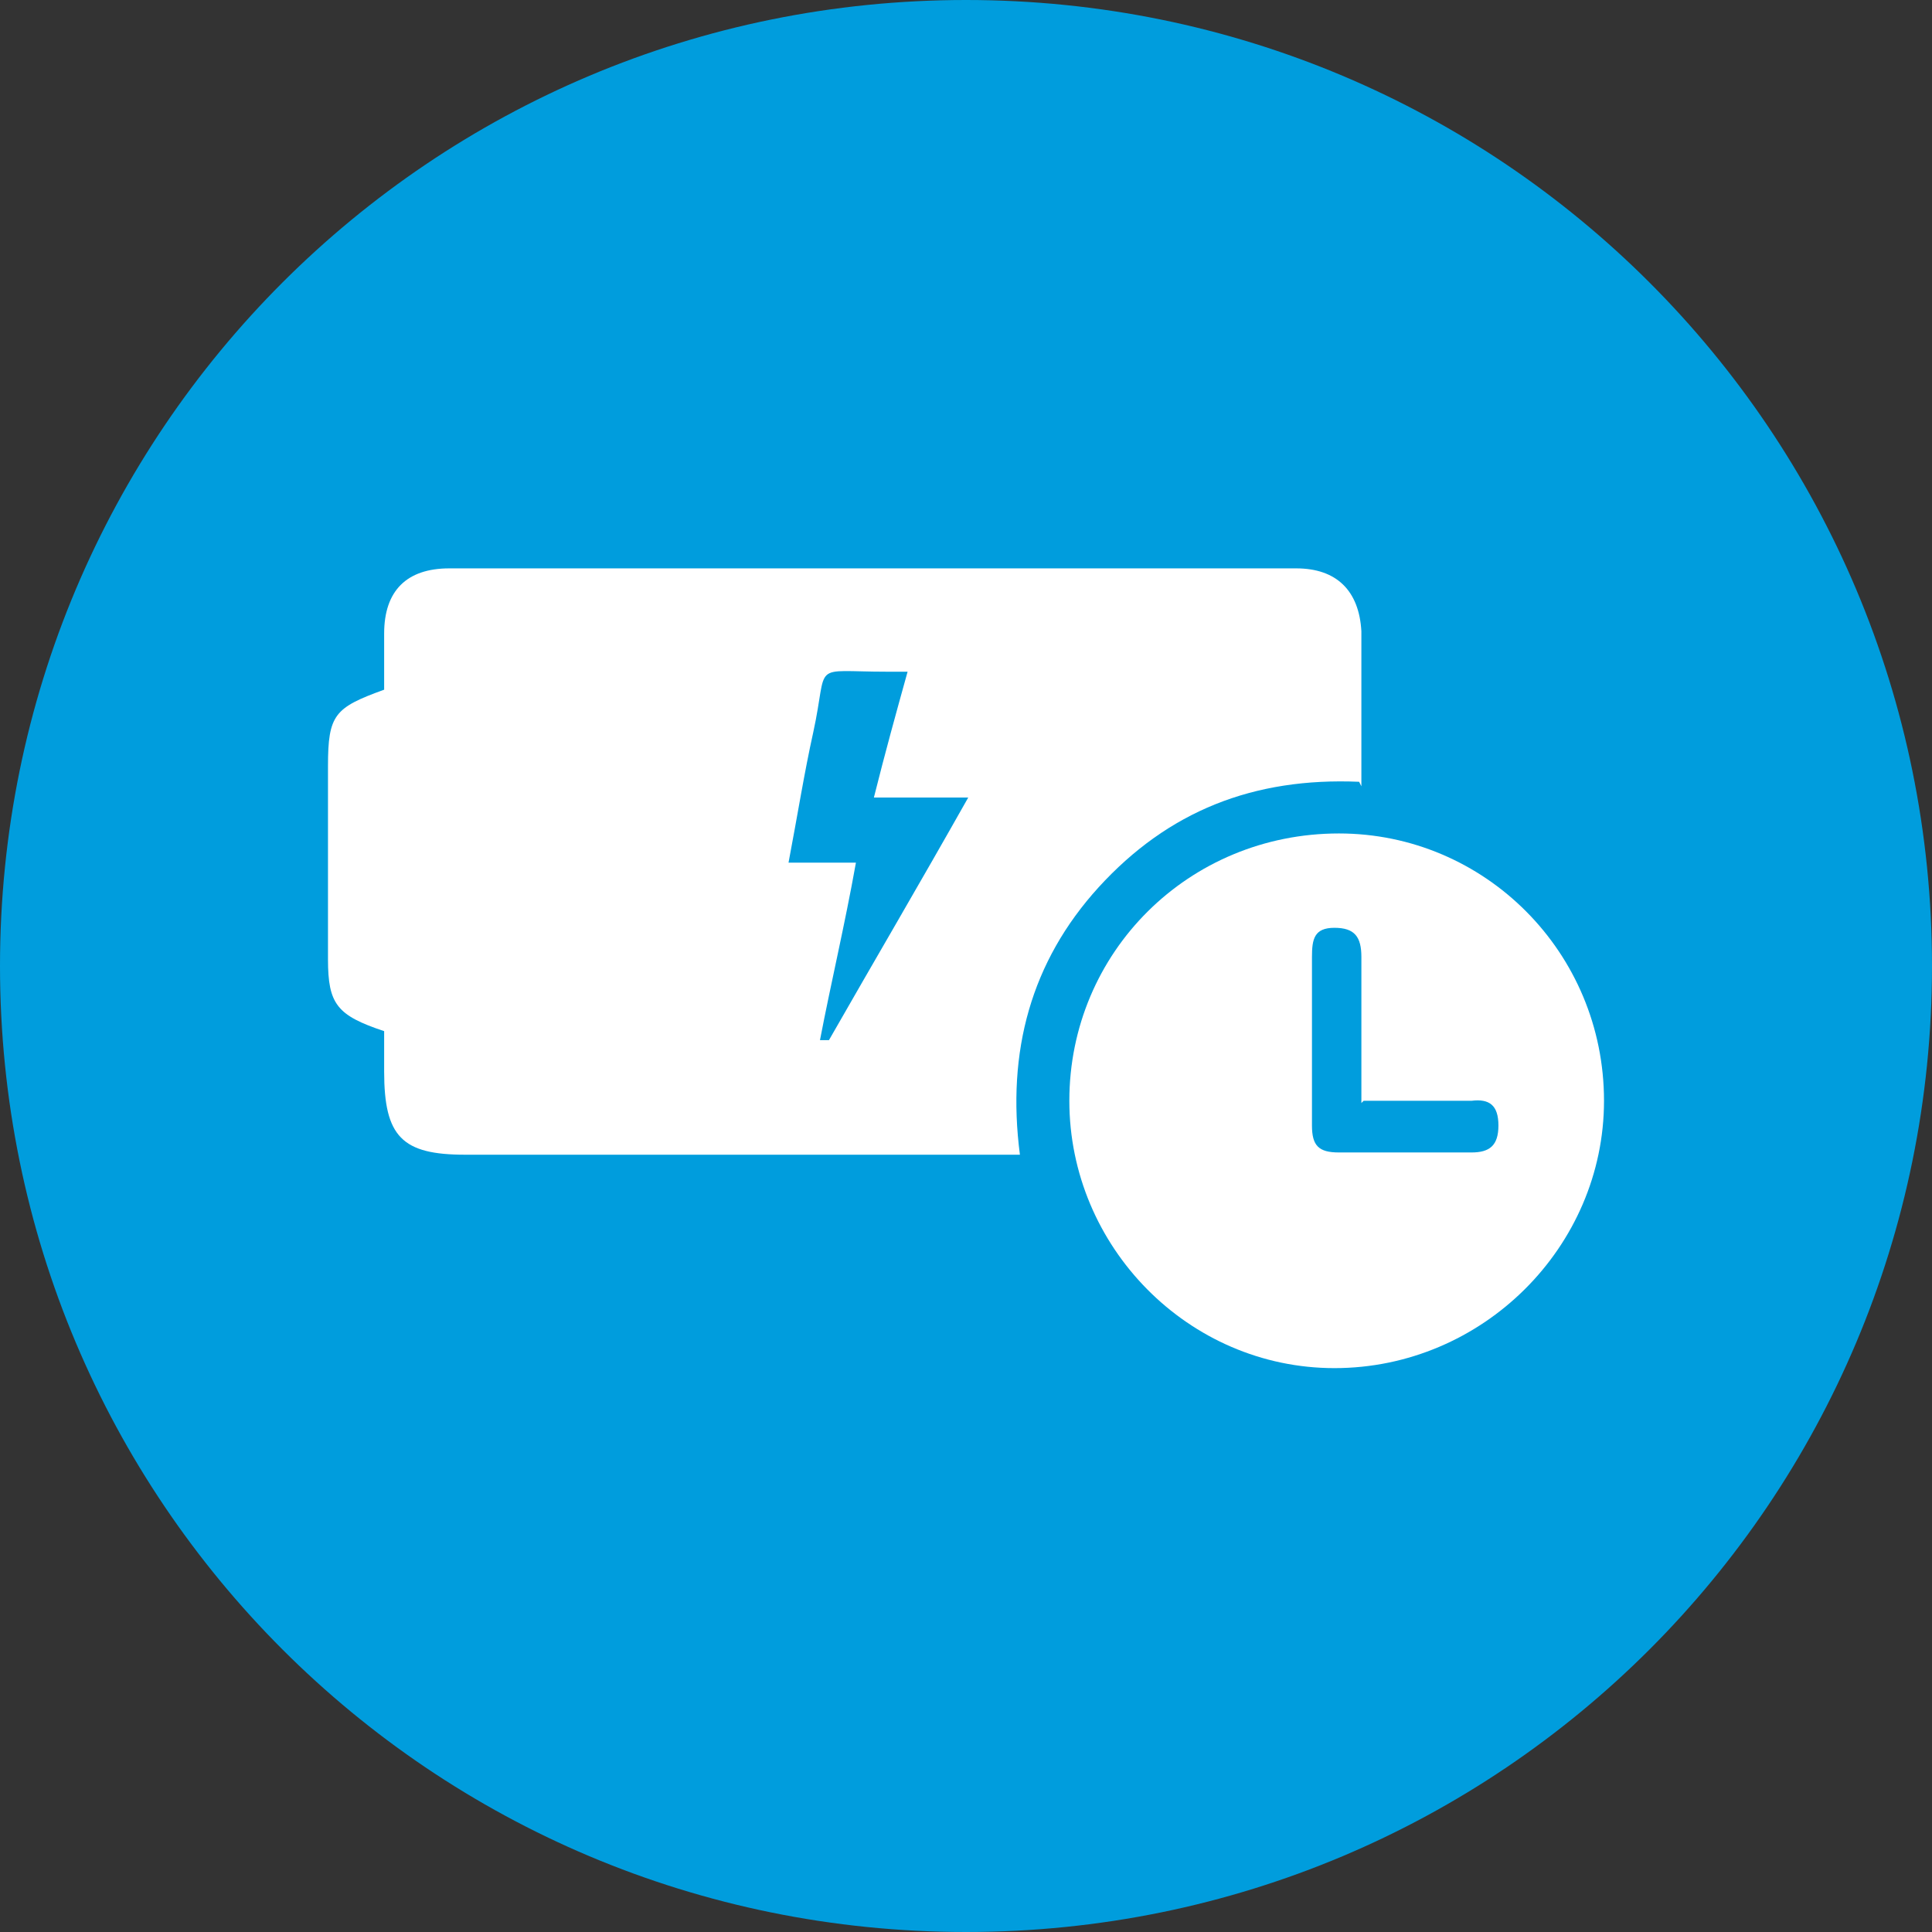
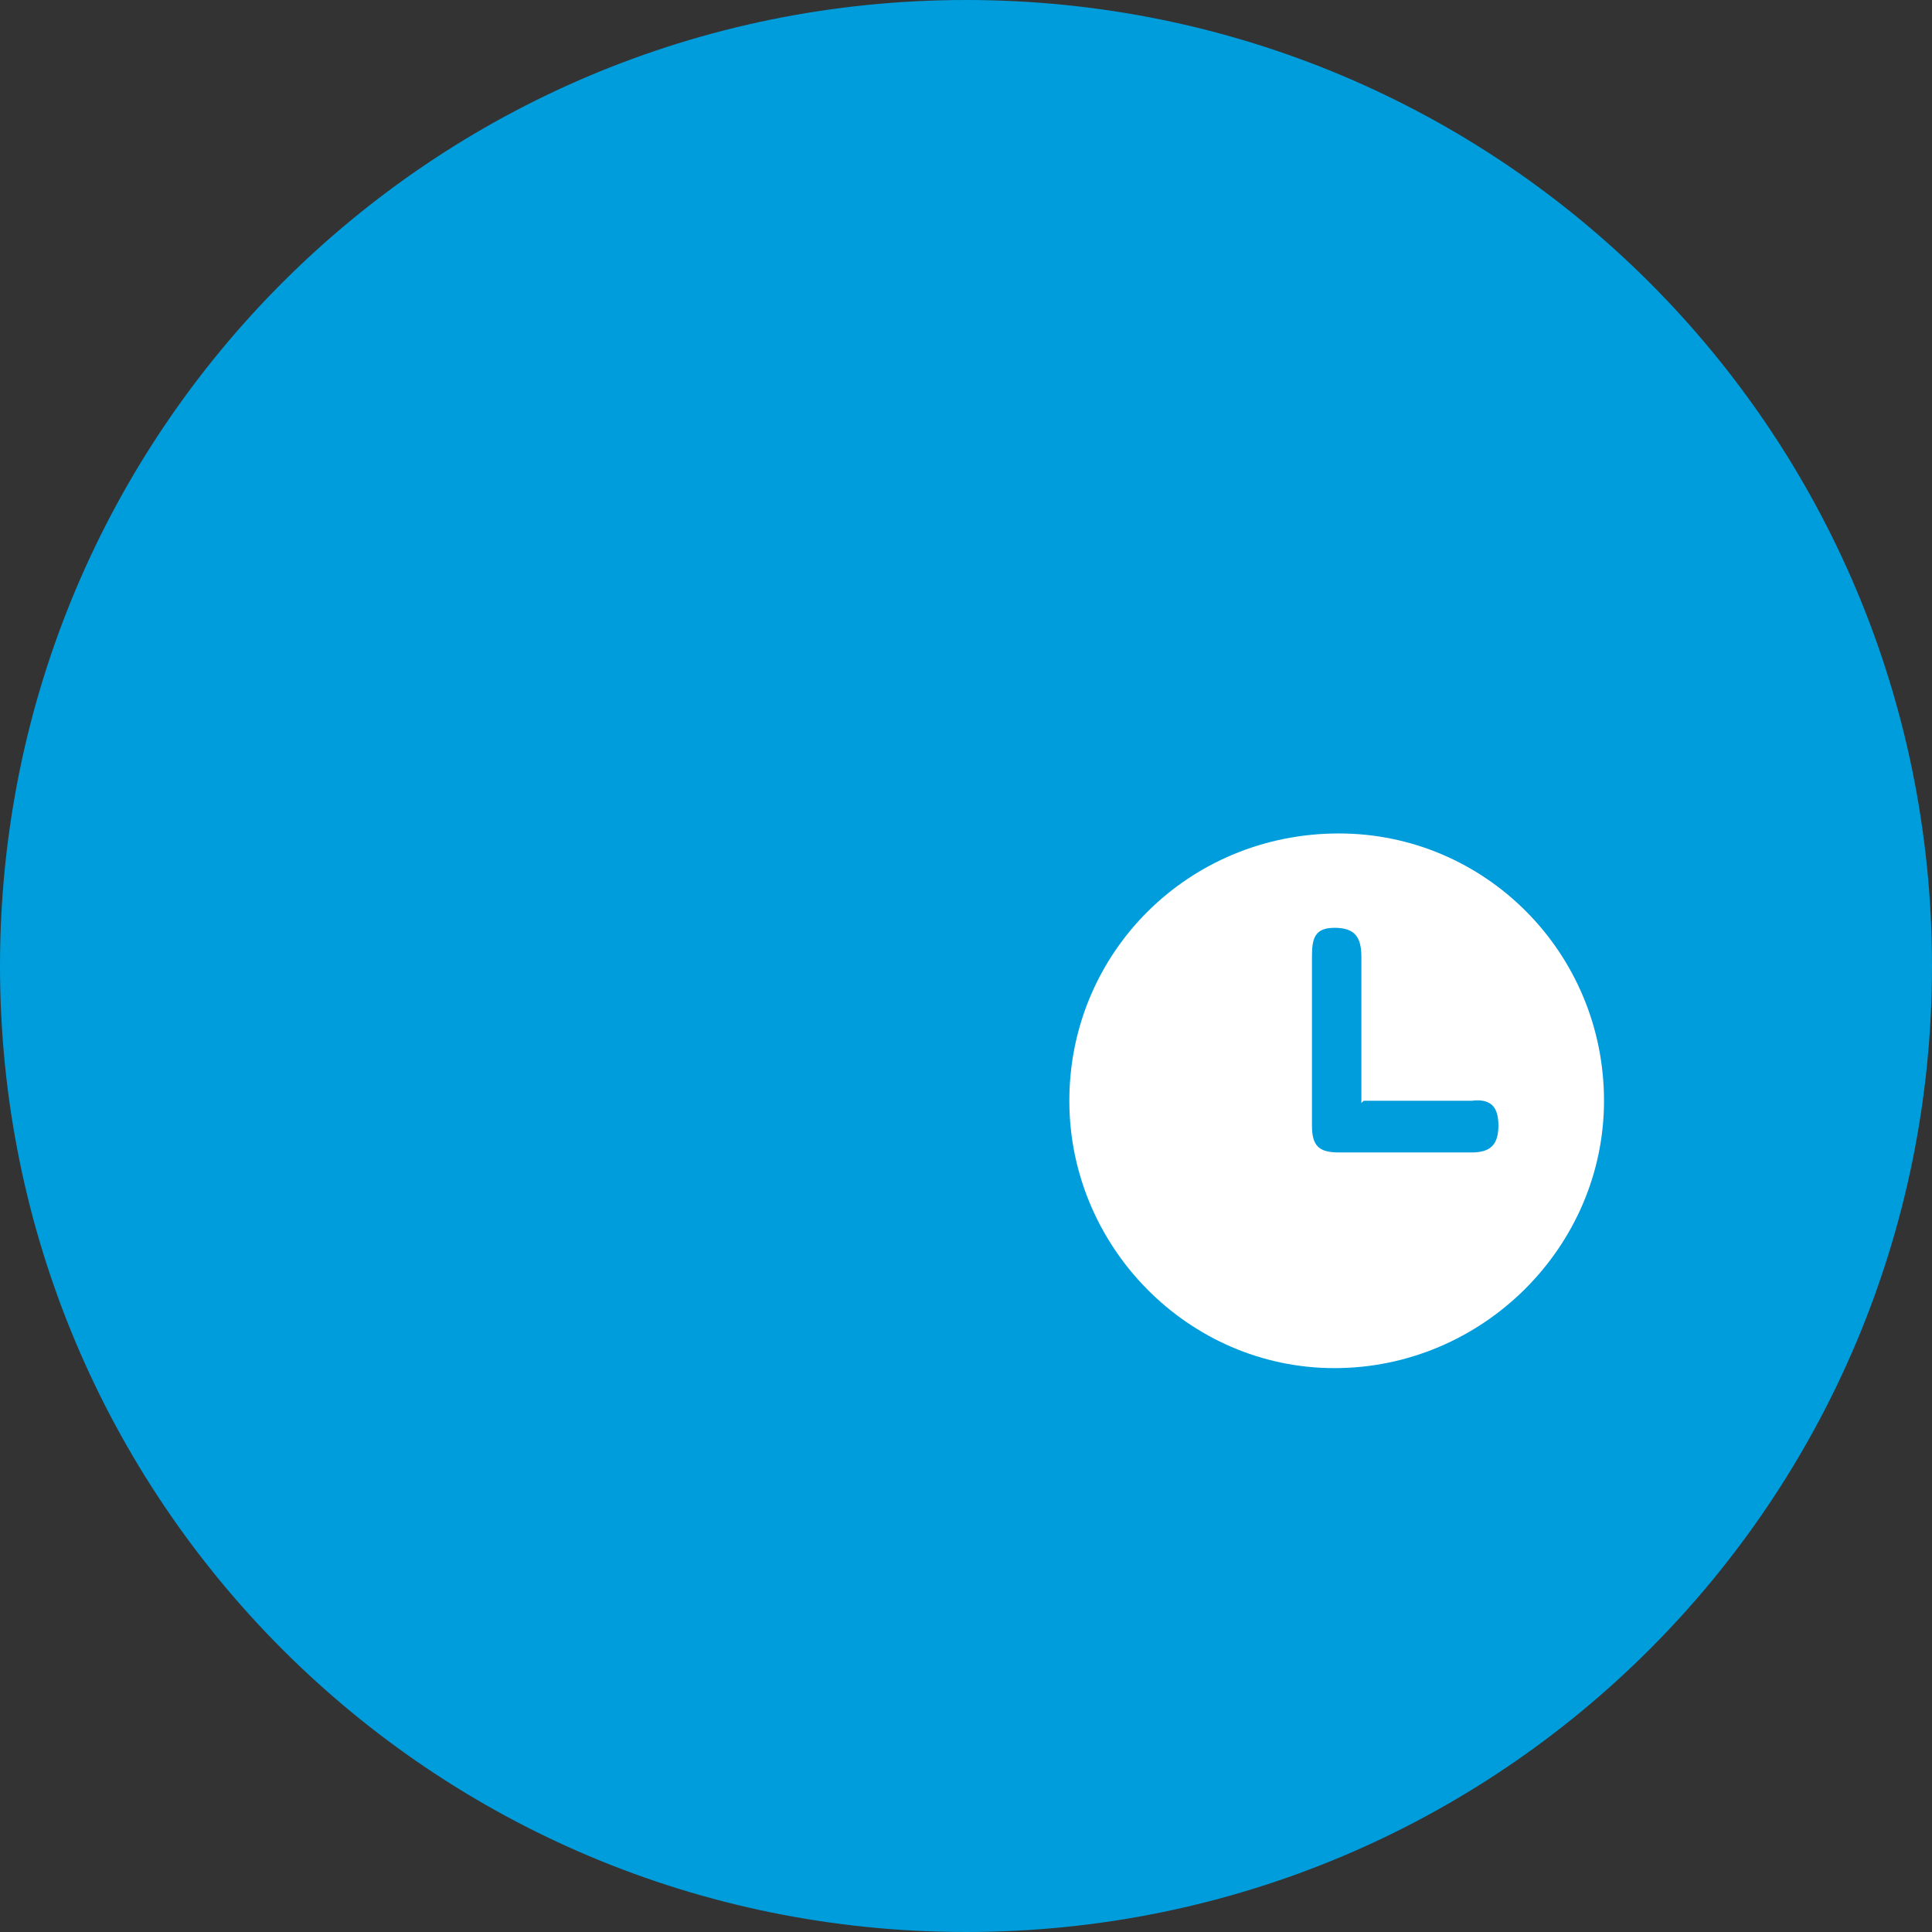
<svg xmlns="http://www.w3.org/2000/svg" id="Layer_1" data-name="Layer 1" version="1.1" viewBox="0 0 86 86">
  <rect x="0" y="0" width="86" height="86" fill="#333333" stroke="none" />
  <defs>
    <style>
      .cls-1 {
        fill: #009ddd;
      }

      .cls-1, .cls-2 {
        stroke-width: 0px;
      }

      .cls-2 {
        fill: #fff;
      }
    </style>
  </defs>
  <path class="cls-1" d="M43,0h0c23.8,0,43,19.2,43,43h0c0,23.8-19.2,43-43,43h0C19.2,86,0,66.8,0,43h0C0,19.2,19.2,0,43,0Z" />
  <g>
-     <path class="cls-2" d="M60.5,34.8c-4.7-.2-8.5,1.3-11.6,4.7-3,3.3-4.1,7.3-3.5,11.9h-24.7c-2.8,0-3.6-.8-3.6-3.7v-1.8c-2.1-.7-2.5-1.2-2.5-3.2v-8.6c0-2.3.3-2.6,2.5-3.4,0-.8,0-1.7,0-2.5,0-1.9,1-2.9,2.9-2.9,12.6,0,25.1,0,37.7,0,1.8,0,2.8,1,2.9,2.8,0,2.3,0,4.6,0,6.9h0ZM36.5,46.3c.1,0,.2,0,.4,0,2-3.5,4-6.9,6.2-10.8h-4.2c.5-2,1-3.8,1.5-5.6-.4,0-.7,0-.9,0-3.5,0-2.6-.5-3.3,2.7-.4,1.8-.7,3.7-1.1,5.8h3c-.5,2.8-1.1,5.3-1.6,7.9Z" />
    <path class="cls-2" d="M47.6,49c0-6.6,5.3-11.9,12-11.9,6.5,0,11.8,5.3,11.8,11.9,0,6.5-5.4,11.9-12,11.9-6.5,0-11.8-5.4-11.8-11.9ZM60.6,49.1c0-2.3,0-4.4,0-6.5,0-.9-.3-1.3-1.2-1.3s-1,.5-1,1.3c0,2.5,0,5,0,7.5,0,.9.3,1.2,1.2,1.2,2,0,3.9,0,5.9,0,.8,0,1.2-.3,1.2-1.2,0-.9-.4-1.2-1.2-1.1-1.5,0-3.1,0-4.8,0h0Z" />
  </g>
</svg>